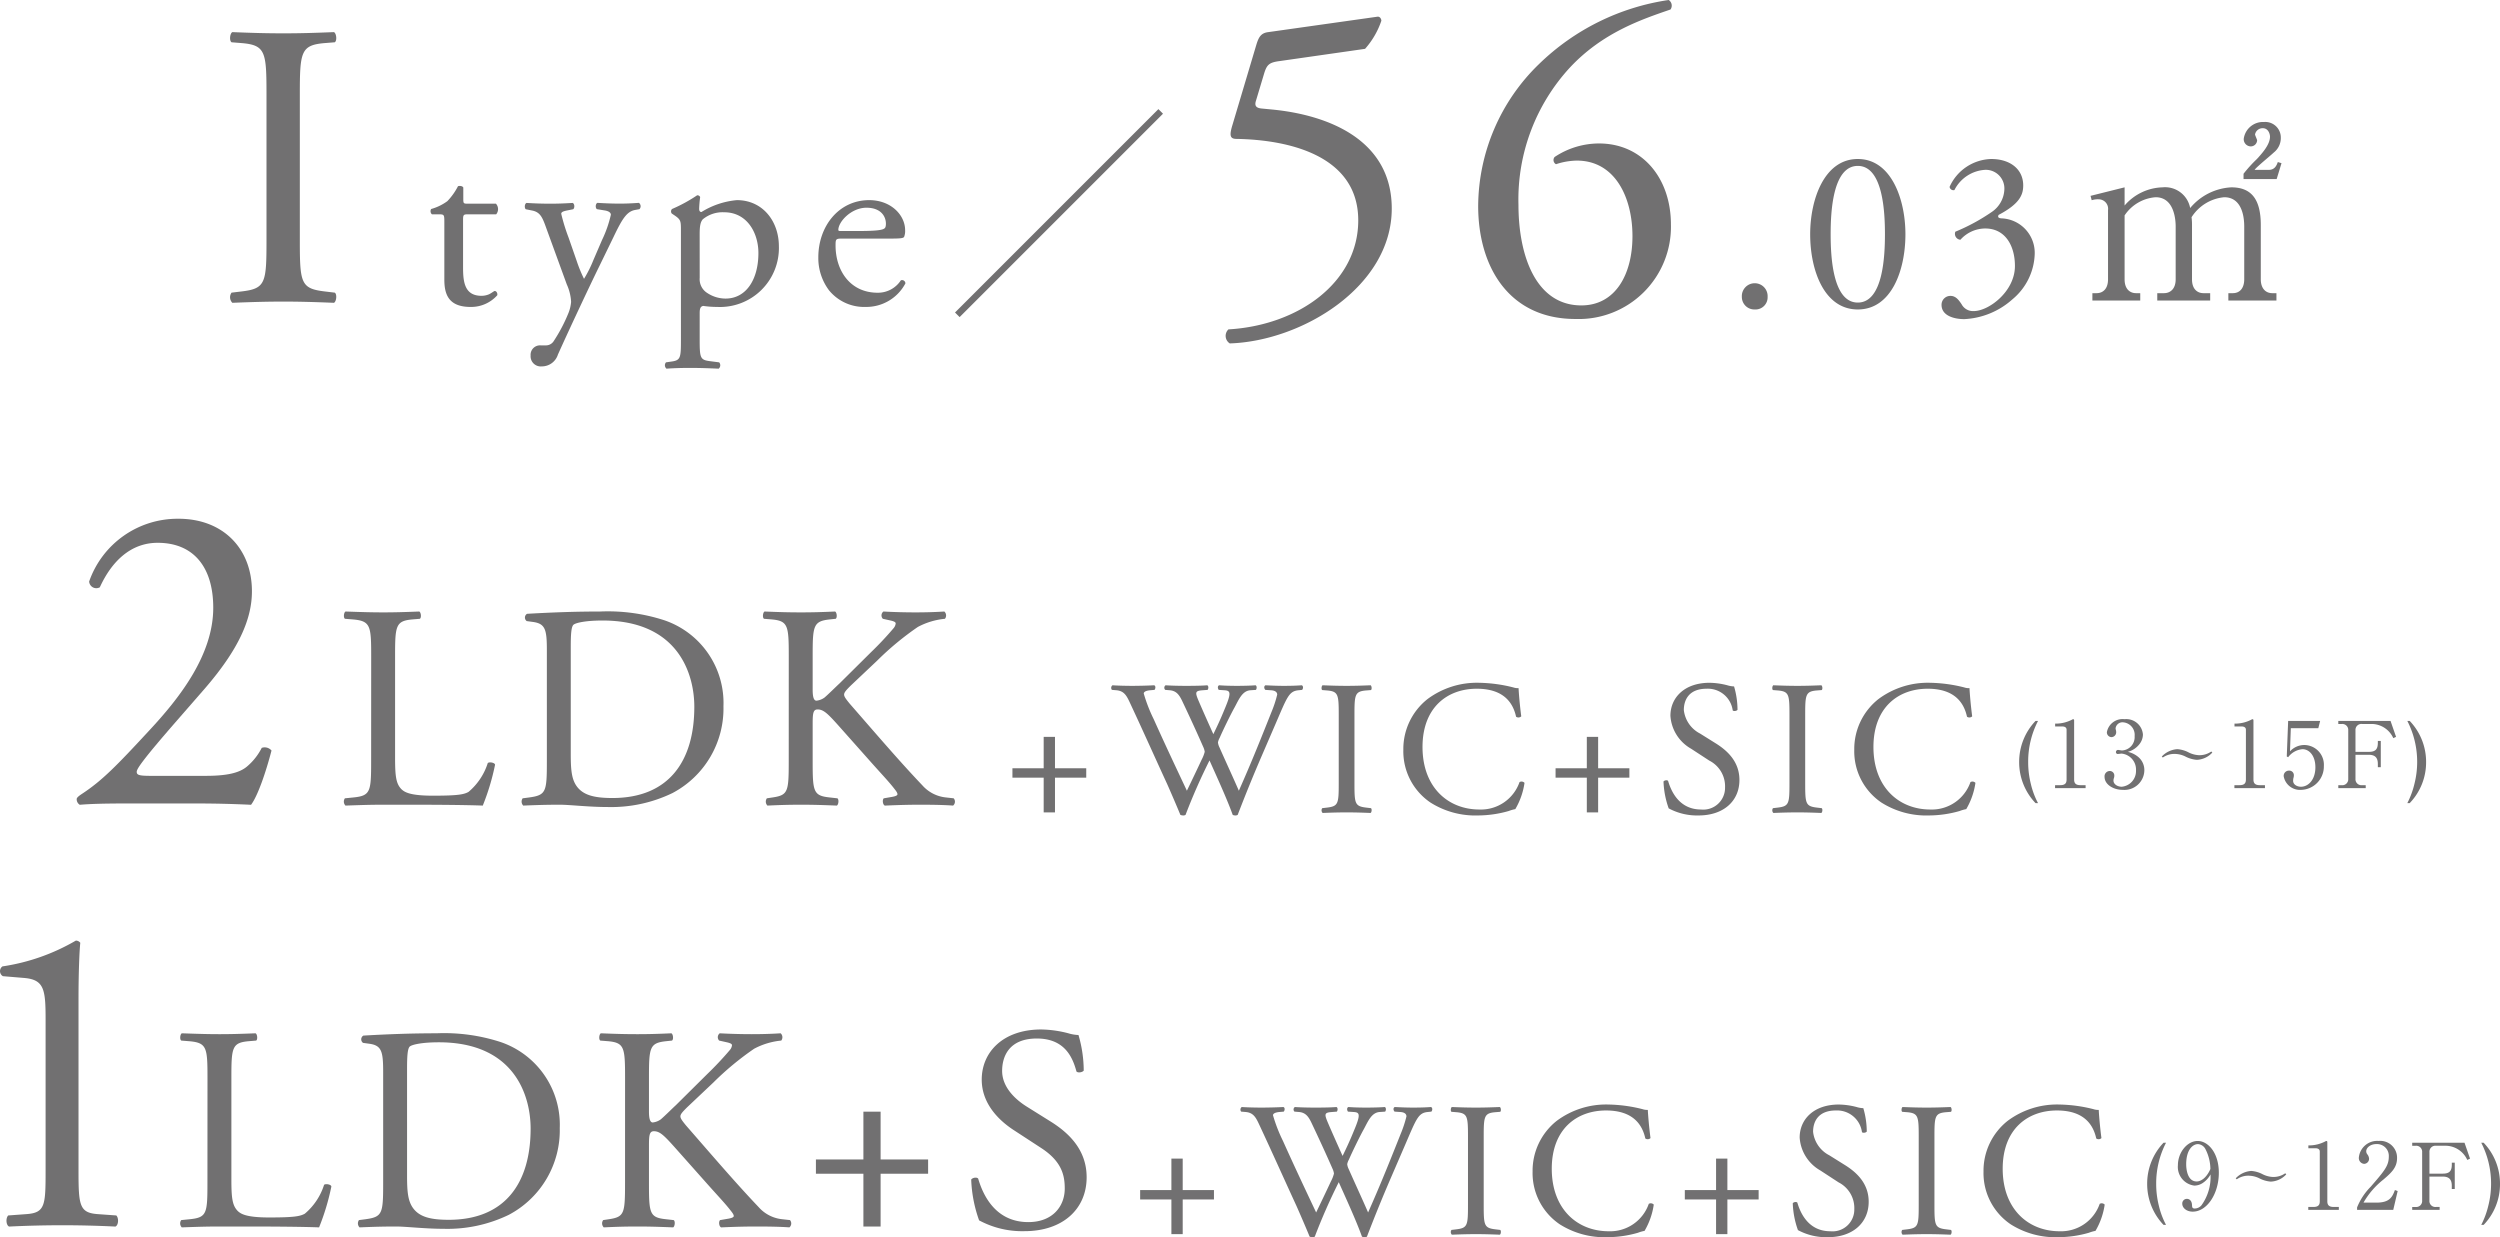
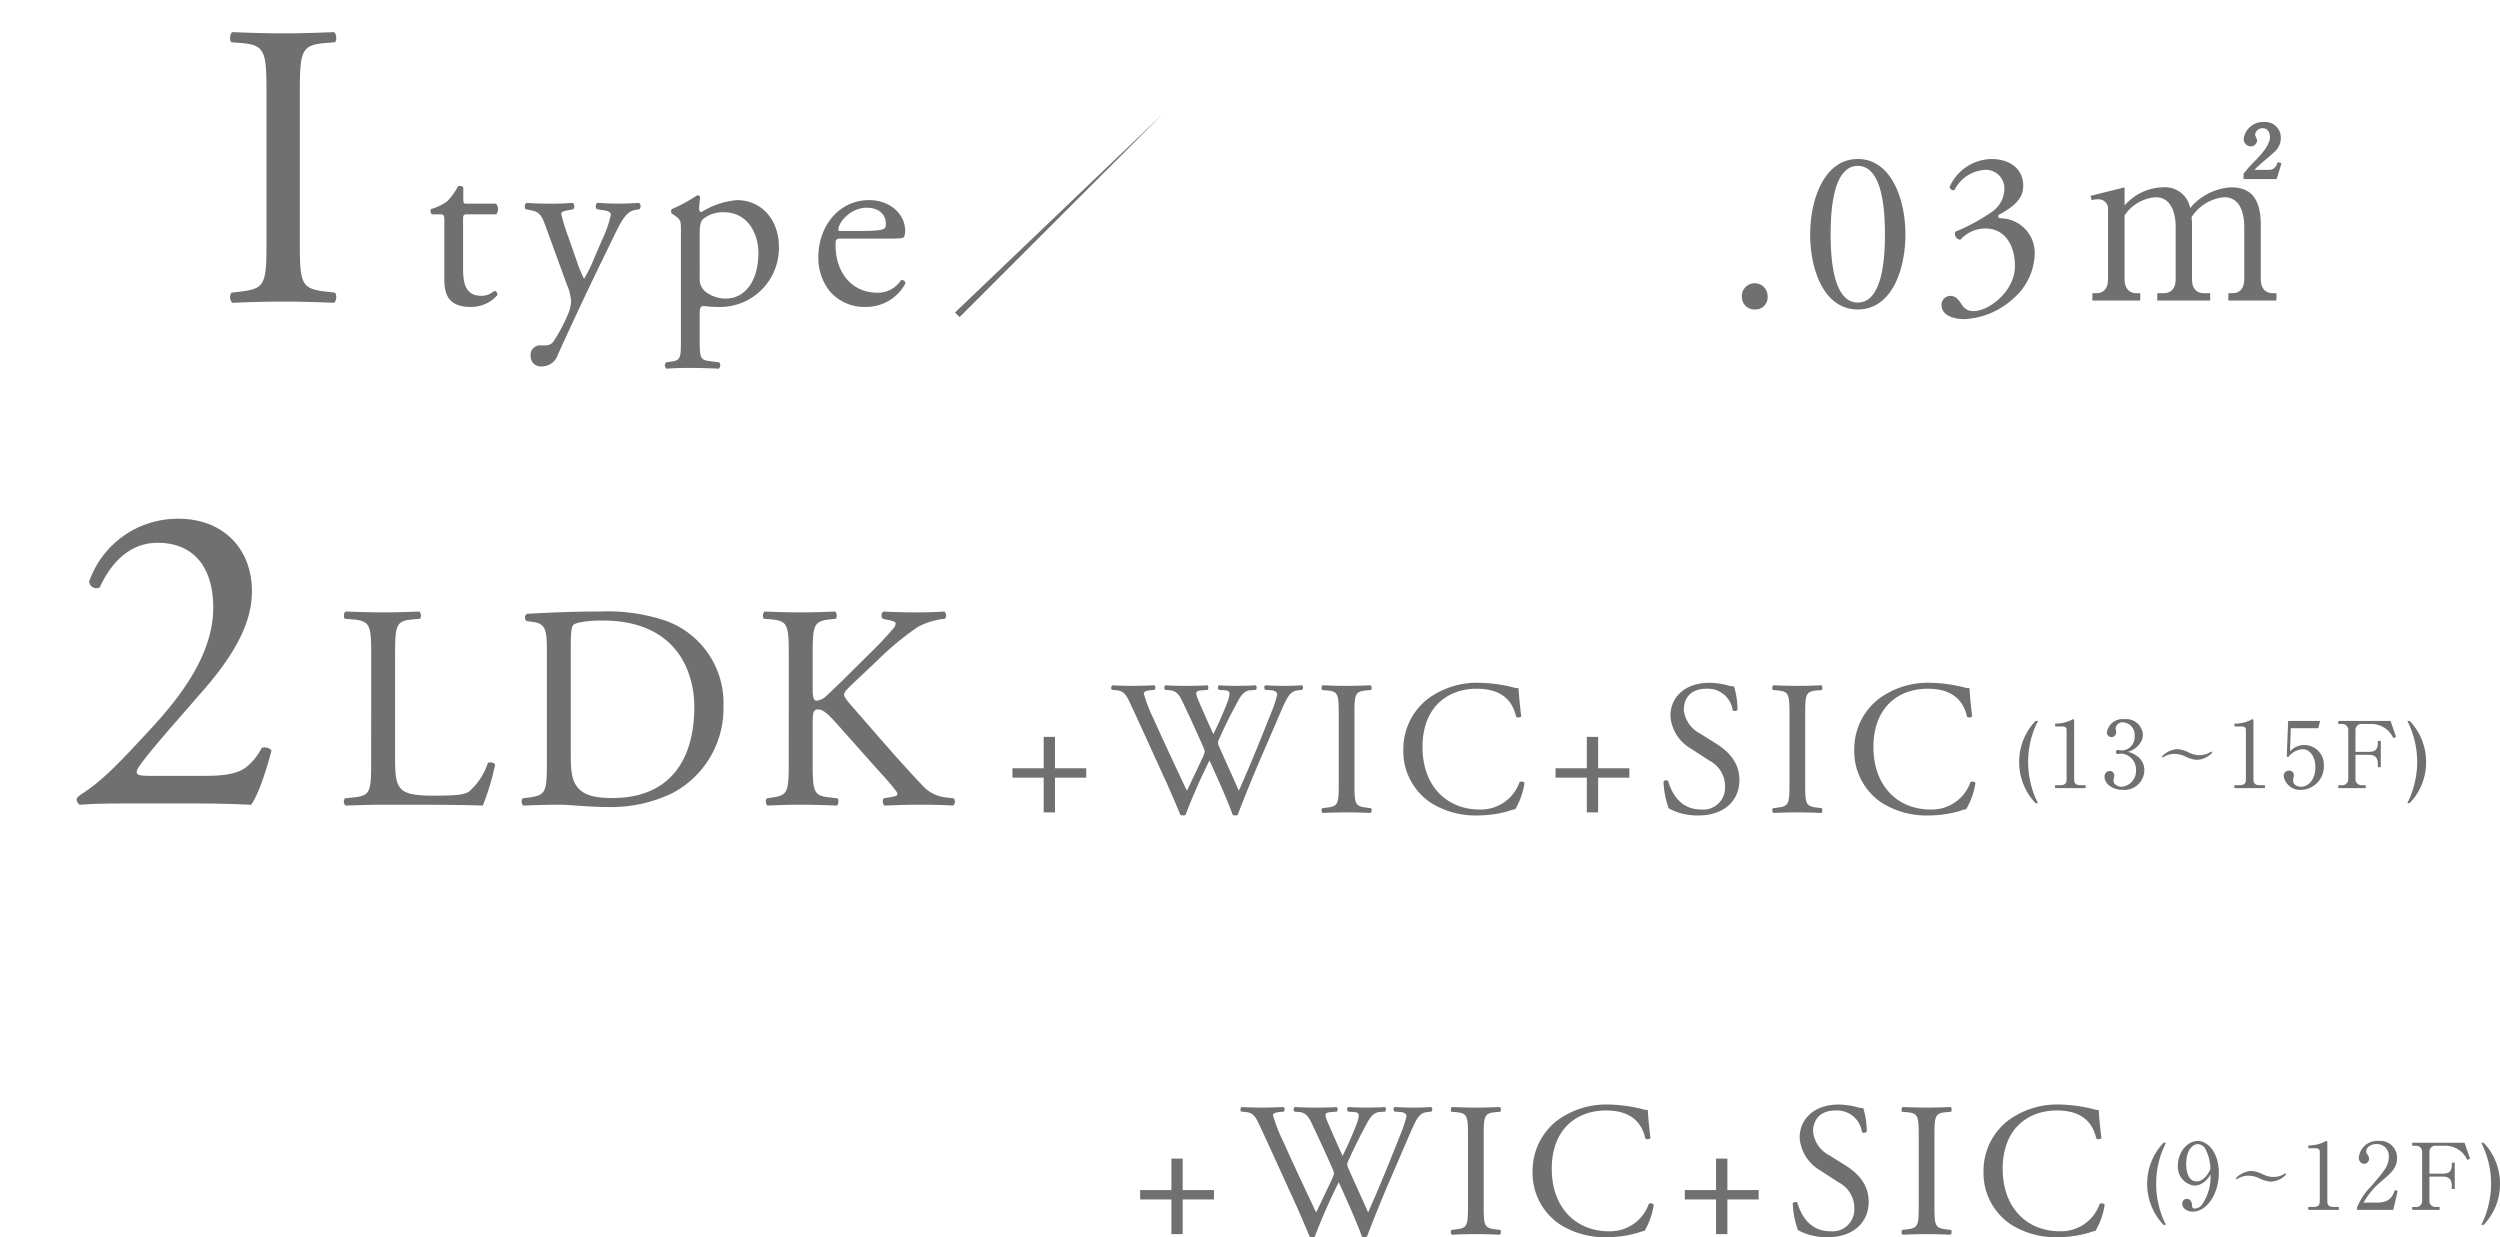
<svg xmlns="http://www.w3.org/2000/svg" width="325.996" height="161.329" viewBox="0 0 325.996 161.329">
  <g id="itype" transform="translate(-18193 -1953.231)">
    <g id="グループ_49302" data-name="グループ 49302" transform="translate(3.451)">
      <path id="パス_104968" data-name="パス 104968" d="M6.784-8.056c0,5.618-.106,6.36-3.233,6.731l-1.325.159A1.029,1.029,0,0,0,2.332.159C4.982.053,6.784,0,9.01,0c2.12,0,3.922.053,6.572.159.318-.159.424-1.113.106-1.325l-1.325-.159C11.236-1.7,11.13-2.438,11.13-8.056V-26.924c0-5.618.106-6.519,3.233-6.784l1.325-.106c.318-.212.212-1.166-.106-1.325-2.65.106-4.452.159-6.572.159-2.226,0-4.028-.053-6.678-.159-.318.159-.424,1.113-.106,1.325l1.325.106c3.127.265,3.233,1.166,3.233,6.784Z" transform="translate(18217.516 1992.558)" fill="#717071" />
      <path id="パス_104969" data-name="パス 104969" d="M20.955-11.616A1.055,1.055,0,0,0,20.922-13H17.259c-.561,0-.594-.033-.594-.627v-1.485c-.132-.231-.528-.231-.693-.165a8.169,8.169,0,0,1-1.386,1.947,6.552,6.552,0,0,1-2.112,1.023.549.549,0,0,0,.1.693H13.5c.66,0,.693.066.693.957V-3.1c0,1.98.594,3.564,3.432,3.564a4.569,4.569,0,0,0,3.465-1.518c.066-.2-.066-.561-.33-.561-.1,0-.528.363-.825.462a2.519,2.519,0,0,1-.891.165c-2.178,0-2.409-1.749-2.409-3.663v-6.171c0-.693.033-.792.594-.792Zm5.94,19.833a2.2,2.2,0,0,0,2.112-1.551c1.617-3.6,4.323-9.339,5.412-11.55l1.848-3.8c1.122-2.343,1.716-3.3,2.805-3.5l.561-.1a.551.551,0,0,0-.066-.825c-.924.066-1.683.1-2.508.1-.858,0-1.848-.033-2.9-.1-.264.1-.3.66-.066.825l1.023.165c.594.1.792.33.792.561a15.345,15.345,0,0,1-1.155,3.3L33.627-5.643A16.081,16.081,0,0,1,32.406-3.2a18.48,18.48,0,0,1-.957-2.343L30.393-8.58a24.956,24.956,0,0,1-.957-3.1c0-.231.264-.33.726-.429l.825-.165c.231-.165.2-.726-.066-.825-1.056.066-1.98.1-2.871.1-1.089,0-2.079-.033-3.135-.1-.264.1-.3.66-.1.825l.825.165c1.155.231,1.386,1.023,1.947,2.574l2.574,7.062A6.272,6.272,0,0,1,30.723-.2a5,5,0,0,1-.33,1.419,21.016,21.016,0,0,1-1.914,3.663,1.2,1.2,0,0,1-1.089.594h-.627a1.229,1.229,0,0,0-1.32,1.32A1.326,1.326,0,0,0,26.895,8.217Zm18.15-3.5c0,2.376-.033,2.706-1.254,2.871l-.693.1a.577.577,0,0,0,.066.825c.924-.066,1.914-.1,3.1-.1,1.155,0,2.112.033,3.7.1a.577.577,0,0,0,.066-.825l-1.287-.165c-1.188-.165-1.254-.462-1.254-2.8V1.254c0-.693.165-.858.462-.924a12.469,12.469,0,0,0,1.815.132,7.688,7.688,0,0,0,8.052-7.887c0-3.333-2.145-6.039-5.478-6.039a10.487,10.487,0,0,0-4.62,1.551c-.231,0-.3-.2-.3-.429a14.944,14.944,0,0,1,.132-1.518.374.374,0,0,0-.4-.231,19.949,19.949,0,0,1-3.267,1.782.451.451,0,0,0-.033.594l.3.2c.891.594.891.759.891,2.046ZM47.487-9.009c0-1.089.1-1.584.4-1.947a4.056,4.056,0,0,1,2.805-.924c2.97,0,4.455,2.673,4.455,5.313,0,3.432-1.584,5.94-4.29,5.94a4.345,4.345,0,0,1-2.376-.726,2.125,2.125,0,0,1-.99-1.98ZM72.2-8.448c1.386,0,1.848-.033,1.947-.231a2.039,2.039,0,0,0,.132-.858c0-1.98-1.848-3.927-4.686-3.927-3.96,0-6.633,3.4-6.633,7.458a7.007,7.007,0,0,0,1.386,4.29A5.914,5.914,0,0,0,69.135.462a5.767,5.767,0,0,0,5.181-3.069.436.436,0,0,0-.594-.4,3.556,3.556,0,0,1-3.036,1.617c-3.531,0-5.478-2.838-5.478-6.171,0-.825.033-.891.891-.891Zm-6.4-.99c-.231,0-.231-.1-.231-.165.033-1.089,1.716-2.871,3.663-2.871,1.914,0,2.541,1.155,2.541,2.079,0,.429-.1.561-.2.627-.264.2-.99.33-3.432.33Z" transform="translate(18233.297 1992.792)" fill="#717071" />
-       <path id="パス_104970" data-name="パス 104970" d="M28.56-24.36l-.6-.6L1.44,1.56l.6.6Z" transform="translate(18312.641 1992.42)" fill="#717071" />
-       <path id="パス_104971" data-name="パス 104971" d="M4.6-24.485c-.413,1.357-.354,1.829.531,1.829C12.1-22.538,21-20.414,21-12.036,21-3.953,13.216,1.652,4.071,2.183a1.168,1.168,0,0,0,.177,1.829c9.381-.3,21.122-7.375,21.122-17.582,0-8.968-8.26-12.213-15.635-12.921L8.5-26.609c-.826-.059-1.062-.354-.826-1.062l1.062-3.54c.354-1.121.649-1.416,2.006-1.593L21.889-34.4a10.663,10.663,0,0,0,2.124-3.658c0-.236-.177-.59-.531-.531L9.263-36.58c-.944.118-1.239.649-1.534,1.593ZM36.639-13.924C36.639-5.9,40.71.826,49.324.826A12.03,12.03,0,0,0,61.773-11.5c0-6.018-3.717-10.561-9.381-10.561A10.471,10.471,0,0,0,46.61-20.3a.616.616,0,0,0,.177.944,9.03,9.03,0,0,1,2.714-.472c5.015,0,7.257,4.838,7.257,9.853S54.516-.944,50.091-.944c-5.841,0-8.2-6.313-8.2-13.157a25.391,25.391,0,0,1,6.726-17.877c4.248-4.543,9.322-6.254,13.1-7.552a.873.873,0,0,0-.236-1.239,30.616,30.616,0,0,0-16.933,8.378A25.938,25.938,0,0,0,36.639-13.924Z" transform="translate(18345.662 1994)" fill="#717071" />
+       <path id="パス_104970" data-name="パス 104970" d="M28.56-24.36L1.44,1.56l.6.6Z" transform="translate(18312.641 1992.42)" fill="#717071" />
      <path id="パス_104972" data-name="パス 104972" d="M3.75.42A1.583,1.583,0,0,0,5.43-1.23,1.68,1.68,0,0,0,3.75-3,1.681,1.681,0,0,0,2.07-1.23,1.632,1.632,0,0,0,3.75.42ZM17.19-19.2c-4.38,0-6.21,5.28-6.21,9.81,0,4.71,1.83,9.81,6.21,9.81s6.21-5.1,6.21-9.81C23.4-13.92,21.57-19.2,17.19-19.2Zm0,.9c3.3,0,3.54,6.09,3.54,8.91S20.49-.48,17.19-.48s-3.54-6.09-3.54-8.91S13.89-18.3,17.19-18.3ZM31.08,1.68A10.139,10.139,0,0,0,37.35-.9a7.992,7.992,0,0,0,2.91-5.94,4.5,4.5,0,0,0-4.35-4.62c-.36-.03-.51-.15-.36-.45,2.73-1.44,3.21-2.61,3.21-3.84,0-2.13-1.71-3.45-4.17-3.45a6.13,6.13,0,0,0-5.43,3.63.5.5,0,0,0,.63.42,4.8,4.8,0,0,1,4.05-2.64,2.428,2.428,0,0,1,2.46,2.58,3.715,3.715,0,0,1-1.59,2.88,25.354,25.354,0,0,1-4.8,2.61.772.772,0,0,0,.66,1.05,4.359,4.359,0,0,1,3.24-1.47c2.61,0,3.87,2.25,3.87,4.89,0,3.33-3.42,5.88-5.37,5.88a1.682,1.682,0,0,1-1.59-.9c-.33-.48-.72-1.08-1.44-1.08A1.152,1.152,0,0,0,28.11-.18C28.11,1.23,29.73,1.68,31.08,1.68Z" transform="translate(18414.613 1993.165)" fill="#717071" />
      <path id="パス_104973" data-name="パス 104973" d="M2.76-13.65l.15.57a2.615,2.615,0,0,1,.9-.12,1.237,1.237,0,0,1,1.23,1.41v9.03c0,1.17-.6,1.8-1.5,1.8H3V0H9.24V-.96H8.7c-.81,0-1.5-.54-1.5-1.8V-11.1a5.333,5.333,0,0,1,4.05-2.37c2.52,0,2.61,3.18,2.61,3.81v6.9c0,1.23-.69,1.8-1.53,1.8h-.87V0h6.9V-.96h-.87c-.81,0-1.5-.54-1.5-1.8V-9.84a6.977,6.977,0,0,0-.06-1.02,5.652,5.652,0,0,1,4.26-2.61c2.49,0,2.61,2.97,2.61,3.81v6.9c0,.99-.45,1.8-1.5,1.8h-.57V0H27V-.96h-.54c-.9,0-1.5-.66-1.5-1.8V-9.84c0-3.33-1.2-4.92-3.84-4.92a7.475,7.475,0,0,0-5.37,2.7,3.329,3.329,0,0,0-3.6-2.7A6.756,6.756,0,0,0,7.2-12.39v-2.37Zm19.95-2.19h4.32l.63-2.07-.48-.15c-.15.42-.39,1.02-1.17,1.02H24.15c.3-.42,2.16-1.92,2.49-2.25a2.4,2.4,0,0,0,.93-1.95,2.026,2.026,0,0,0-2.19-2.04,2.535,2.535,0,0,0-2.64,2.16.931.931,0,0,0,.9,1.02.828.828,0,0,0,.84-.78c0-.12-.27-.66-.27-.78a1,1,0,0,1,1.02-.81c.69,0,.93.72.93,1.11,0,1.05-1.08,2.22-1.71,2.91a17.448,17.448,0,0,0-1.74,1.92Z" transform="translate(18459.393 1992.42)" fill="#717071" />
    </g>
    <g id="グループ_49304" data-name="グループ 49304" transform="translate(1.977)">
      <path id="パス_104974" data-name="パス 104974" d="M11.136-3.6c-1.508,0-1.8-.116-1.8-.522,0-.348.522-1.276,5.278-6.728l3.538-4.06c4.524-5.22,6.206-9.164,6.206-12.76,0-5.568-3.77-9.454-9.57-9.454A12.208,12.208,0,0,0,3.132-28.942a.935.935,0,0,0,1.392.754c1.566-3.422,4.06-5.8,7.54-5.8,4.7,0,7.25,3.19,7.25,8.468,0,6.206-4.466,11.832-8.294,15.95C6.728-4.93,4.814-2.958,2.146-1.218c-.348.232-.638.464-.638.638a.834.834,0,0,0,.406.754C3.19.058,5.1,0,8.352,0h8.41c2.668,0,5.1.058,7.482.174C25.114-.986,26.158-4,26.912-6.9a1.164,1.164,0,0,0-1.276-.348A7.784,7.784,0,0,1,23.78-4.872C22.736-3.944,21-3.6,18.328-3.6Z" transform="translate(18199.516 2058)" fill="#717071" />
      <path id="パス_104975" data-name="パス 104975" d="M4.864-5.7c0,3.99-.076,4.522-2.28,4.75l-1.14.114a.738.738,0,0,0,.076.95C3.648.038,4.864,0,6.46,0h3.5c3.914,0,7.524.038,9.462.114a30.471,30.471,0,0,0,1.6-5.32c0-.266-.722-.418-.95-.228a8.11,8.11,0,0,1-2.508,3.762c-.608.342-1.406.494-4.636.494-3,0-3.724-.456-4.142-.874-.684-.722-.8-1.71-.8-4.1V-19.38c0-3.99.076-4.6,2.318-4.788l.912-.076c.228-.152.152-.836-.076-.95-1.9.076-3.192.114-4.674.114-1.52,0-2.812-.038-4.94-.114-.228.114-.3.8-.076.95l.95.076c2.394.19,2.47.8,2.47,4.788Zm22.914,0c0,3.99-.076,4.446-2.28,4.75l-.874.114a.738.738,0,0,0,.076.95C26.486.038,27.854,0,29.45,0c1.33,0,3.762.3,6.194.3A18.353,18.353,0,0,0,44.156-1.52a12.463,12.463,0,0,0,6.65-11.324,11.388,11.388,0,0,0-7.714-11.21,23.825,23.825,0,0,0-8.36-1.14c-3.23,0-6.308.114-9.538.3a.568.568,0,0,0-.038.95l.836.114c1.6.228,1.786,1.026,1.786,3.686Zm3.116-14.9c0-1.71.076-2.66.38-2.888s1.52-.532,3.762-.532c9.956,0,11.97,7.068,11.97,11.248C47.006-5.7,43.7-.874,36.328-.874c-2.394,0-3.838-.38-4.674-1.558-.646-.912-.76-2.128-.76-4.142ZM59.318-5.7c0,3.99-.076,4.446-2.09,4.75l-.76.114a.732.732,0,0,0,.076.95C58.1.038,59.394,0,60.952,0c1.482,0,2.774.038,4.636.114.228-.114.3-.8.076-.95L64.638-.95c-2.128-.228-2.2-.76-2.2-4.75v-4.9c0-1.33.076-1.824.646-1.824.912,0,1.52.76,3.686,3.192l3.04,3.42c1.444,1.634,2.432,2.66,3.154,3.572.266.342.532.646.532.874,0,.19-.38.3-.912.38l-.874.152c-.228.228-.114.874.152.95C73.606.038,74.936,0,76.494,0c1.786,0,3.268.038,4.256.114a.665.665,0,0,0,.076-.95L79.8-.95a4.737,4.737,0,0,1-3.04-1.558c-2.964-3.116-5.89-6.536-9.5-10.678-.494-.608-.722-.912-.722-1.178,0-.3.342-.646.874-1.178l3.42-3.23a38.116,38.116,0,0,1,5.32-4.408,9.386,9.386,0,0,1,3.534-1.064.7.7,0,0,0-.076-.95c-1.14.076-2.432.114-3.762.114s-2.85-.038-4.18-.114a.635.635,0,0,0-.076.95l1.026.228c.494.114.646.228.646.38a1.122,1.122,0,0,1-.266.608,42.9,42.9,0,0,1-2.964,3.154l-4.1,4.066c-.418.38-1.406,1.368-1.938,1.824a2.167,2.167,0,0,1-1.064.418c-.418,0-.494-.722-.494-1.444v-4.37c0-3.99.076-4.56,2.28-4.788l.722-.076c.228-.152.152-.836-.076-.95-1.634.076-2.926.114-4.408.114-1.71,0-2.926-.038-4.788-.114-.228.114-.3.8-.076.95l.95.076c2.2.19,2.28.8,2.28,4.788Z" transform="translate(18234.555 2058.165)" fill="#717071" />
      <path id="パス_104976" data-name="パス 104976" d="M7,0V-4.525h4.075V-5.75H7v-4.1H5.525v4.1H1.45v1.225H5.525V0Zm8.025-15.925c1.05.1,1.35.775,1.825,1.8,1.625,3.475,3.175,6.95,4.775,10.425.325.725,1.3,2.975,1.725,4.025A1,1,0,0,0,23.725.4a.533.533,0,0,0,.3-.075,76.918,76.918,0,0,1,3.125-7.1c.775,1.75,2.225,4.875,3.025,7.1a.8.8,0,0,0,.35.075.533.533,0,0,0,.3-.075C31.85-2.35,32.85-4.8,33.95-7.35l1.825-4.225c1.5-3.475,1.725-4.225,2.975-4.35l.475-.05c.175-.2.15-.525-.05-.6-.65.05-1.375.075-2.325.075-.775,0-1.45-.025-2.4-.075-.2.1-.225.375-.025.6l.725.05c.525.025.825.225.825.575a15.158,15.158,0,0,1-.75,2.275c-.175.45-1.5,3.775-2,4.975-.725,1.775-1.475,3.525-2.25,5.275-.825-1.9-1.7-3.775-2.55-5.7a1.9,1.9,0,0,1-.175-.6,2.041,2.041,0,0,1,.225-.6c.375-.875,1.425-3.05,1.95-3.975.55-1.025,1-2.15,2.05-2.225l.725-.05c.15-.2.125-.525-.05-.6-.575.05-1.575.075-2.4.075-.925,0-1.675-.025-2.35-.075-.175.075-.225.35-.05.6l.75.05c.8.05.925.325.025,2.45-.55,1.35-1,2.3-1.475,3.275-.7-1.55-1.4-3.125-1.925-4.35-.475-1.125-.45-1.3.525-1.375l.65-.05c.15-.2.125-.525-.05-.6-.575.05-1.5.075-2.75.075-1,0-1.95-.025-2.675-.075a.386.386,0,0,0-.05.6l.6.05c.85.075,1.225.6,1.6,1.375.95,2,1.875,4,2.75,6a2.166,2.166,0,0,1,.2.65,4.539,4.539,0,0,1-.4,1.025c-.65,1.4-1.325,2.8-1.925,4.05-1.45-3.075-2.925-6.2-4.325-9.325a20.111,20.111,0,0,1-1.3-3.35c0-.225.3-.375.825-.425l.575-.05c.15-.175.175-.525-.05-.6-.875.05-2.15.075-2.85.075-.775,0-1.9-.025-2.575-.075a.411.411,0,0,0-.075.6ZM44-3.8c0,2.65-.05,3-1.525,3.175L41.85-.55a.486.486,0,0,0,.05.625C43.15.025,44,0,45.05,0c1,0,1.85.025,3.1.075.15-.075.2-.525.05-.625l-.625-.075C46.1-.8,46.05-1.15,46.05-3.8v-8.9c0-2.65.05-3.075,1.525-3.2l.625-.05c.15-.1.1-.55-.05-.625-1.25.05-2.1.075-3.1.075-1.05,0-1.9-.025-3.15-.075-.15.075-.2.525-.05.625l.625.05c1.475.125,1.525.55,1.525,3.2Zm8.425-4.35a8.059,8.059,0,0,0,3.55,6.875A10.952,10.952,0,0,0,62.2.4a14.733,14.733,0,0,0,3.95-.575,5.034,5.034,0,0,1,.875-.25,9.4,9.4,0,0,0,1.2-3.425.526.526,0,0,0-.65-.1A5.33,5.33,0,0,1,62.35-.375c-4.1,0-7.425-2.9-7.425-8.15,0-5.175,3.25-7.6,7.075-7.6,3.625,0,4.75,1.95,5.125,3.65a.527.527,0,0,0,.675-.05c-.2-1.525-.325-3.1-.35-3.675a1.886,1.886,0,0,1-.7-.1,19.291,19.291,0,0,0-4.425-.6,10.773,10.773,0,0,0-6.75,2.125A8.3,8.3,0,0,0,52.425-8.15ZM77.825,0V-4.525H81.9V-5.75H77.825v-4.1H76.35v4.1H72.275v1.225H76.35V0ZM96.25-4.225c0-2.375-1.55-3.825-3.125-4.8l-2-1.25A3.932,3.932,0,0,1,89-13.35c0-1.15.525-2.775,2.975-2.775a3.275,3.275,0,0,1,3.4,2.825c.125.15.525.075.625-.075a10.935,10.935,0,0,0-.45-3.05,3.36,3.36,0,0,1-.875-.15A9.663,9.663,0,0,0,92.35-16.9c-3.25,0-5.1,1.925-5.1,4.3a5.332,5.332,0,0,0,2.7,4.3l2.375,1.55a3.756,3.756,0,0,1,2.05,3.5A2.839,2.839,0,0,1,91.25-.375c-2.9,0-3.925-2.45-4.3-3.725-.1-.15-.475-.1-.6.075a11.545,11.545,0,0,0,.675,3.5,7.8,7.8,0,0,0,3.9.925C94.175.4,96.25-1.475,96.25-4.225Zm6.525.425c0,2.65-.05,3-1.525,3.175l-.625.075a.486.486,0,0,0,.05.625c1.25-.05,2.1-.075,3.15-.075,1,0,1.85.025,3.1.075.15-.075.2-.525.05-.625l-.625-.075c-1.475-.175-1.525-.525-1.525-3.175v-8.9c0-2.65.05-3.075,1.525-3.2l.625-.05c.15-.1.1-.55-.05-.625-1.25.05-2.1.075-3.1.075-1.05,0-1.9-.025-3.15-.075-.15.075-.2.525-.05.625l.625.05c1.475.125,1.525.55,1.525,3.2Zm8.45-4.35a8.059,8.059,0,0,0,3.55,6.875A10.952,10.952,0,0,0,121,.4a14.733,14.733,0,0,0,3.95-.575,5.034,5.034,0,0,1,.875-.25,9.4,9.4,0,0,0,1.2-3.425.526.526,0,0,0-.65-.1A5.33,5.33,0,0,1,121.15-.375c-4.1,0-7.425-2.9-7.425-8.15,0-5.175,3.25-7.6,7.075-7.6,3.625,0,4.75,1.95,5.125,3.65a.527.527,0,0,0,.675-.05c-.2-1.525-.325-3.1-.35-3.675a1.886,1.886,0,0,1-.7-.1,19.291,19.291,0,0,0-4.425-.6,10.773,10.773,0,0,0-6.75,2.125A8.3,8.3,0,0,0,111.225-8.15Z" transform="translate(18321.592 2059.165)" fill="#717071" />
      <path id="パス_104977" data-name="パス 104977" d="M2.952,1.956a10.35,10.35,0,0,1-.936-2.5A11.638,11.638,0,0,1,1.668-3.4,11.526,11.526,0,0,1,2.952-8.76H2.628A7.721,7.721,0,0,0,.492-3.4,7.712,7.712,0,0,0,2.628,1.956ZM5.172,0H9.156V-.384H8.5c-.588,0-.84-.216-.84-.732v-7.7c0-.1-.024-.168-.132-.168-.048,0-.084.024-.168.072a4.622,4.622,0,0,1-1.956.5H5.184v.372H6.1c.228,0,.576.06.576.432v6.492c0,.492-.216.732-.84.732h-.66Zm9.492-4.728a2.853,2.853,0,0,0,1.524-1.02,2.075,2.075,0,0,0,.444-1.224,2.177,2.177,0,0,0-2.4-2.016,2.084,2.084,0,0,0-2.3,1.68.621.621,0,0,0,.6.66.634.634,0,0,0,.612-.66A1.183,1.183,0,0,0,13.1-7.6a.957.957,0,0,1-.036-.18.9.9,0,0,1,.972-.8,1.635,1.635,0,0,1,1.512,1.8,1.741,1.741,0,0,1-1.644,1.872c-.084,0-.444-.072-.516-.072a.272.272,0,0,0-.276.276.237.237,0,0,0,.264.252c.072,0,.408-.048.48-.048a2.09,2.09,0,0,1,1.872,2.2A2.051,2.051,0,0,1,13.872-.18c-.564,0-1.08-.336-1.08-.792a.854.854,0,0,1,.036-.276.989.989,0,0,0,.072-.384.587.587,0,0,0-.588-.6.692.692,0,0,0-.684.768c0,.96,1.092,1.692,2.388,1.692a2.6,2.6,0,0,0,2.8-2.532A2.229,2.229,0,0,0,16-4.08,3.217,3.217,0,0,0,14.664-4.728Zm10.884-.048a2.682,2.682,0,0,1-1.656.48,3.337,3.337,0,0,1-1.38-.4,3.815,3.815,0,0,0-1.392-.384,3.054,3.054,0,0,0-2.028.96l.132.132a2.626,2.626,0,0,1,1.656-.468,3.214,3.214,0,0,1,1.38.384,3.936,3.936,0,0,0,1.392.384,2.889,2.889,0,0,0,2.028-.948ZM28.56,0h3.984V-.384h-.66c-.588,0-.84-.216-.84-.732v-7.7c0-.1-.024-.168-.132-.168-.048,0-.084.024-.168.072a4.622,4.622,0,0,1-1.956.5h-.216v.372h.912c.228,0,.576.06.576.432v6.492c0,.492-.216.732-.84.732h-.66ZM39.5-7.812l.24-.948H35.568l-.18,4.632.18.1A2.608,2.608,0,0,1,37.44-5.076c.876,0,1.68.84,1.68,2.364,0,1.608-.912,2.532-1.884,2.532-.48,0-1.02-.264-1.02-.78a1.784,1.784,0,0,1,.036-.336,1.224,1.224,0,0,0,.06-.36.592.592,0,0,0-.624-.624.681.681,0,0,0-.7.744A2.157,2.157,0,0,0,37.26.228a3.047,3.047,0,0,0,2.964-3.1,2.572,2.572,0,0,0-2.556-2.748,2.532,2.532,0,0,0-1.86.828l.108-3.024Zm6.18,7.428h-.468a.774.774,0,0,1-.864-.828V-4.344h1.74c.888,0,1.176.456,1.176,1.188v.432h.384V-6.156h-.384v.24c0,.852-.312,1.188-1.176,1.188h-1.74V-7.536a.774.774,0,0,1,.864-.828h1.332a3.126,3.126,0,0,1,2.736,1.848l.36-.168-.72-2.076H42.108v.4h.432a.774.774,0,0,1,.864.828v6.324a.779.779,0,0,1-.864.828h-.432V0h3.576Zm5.736,2.34A7.658,7.658,0,0,0,53.556-3.4,7.721,7.721,0,0,0,51.42-8.76h-.312A11.681,11.681,0,0,1,52.392-3.4a11.636,11.636,0,0,1-.36,2.856,10.965,10.965,0,0,1-.924,2.5Z" transform="translate(18453.826 2056)" fill="#717071" />
    </g>
    <g id="グループ_49303" data-name="グループ 49303" transform="translate(-0.33)">
-       <path id="パス_104978" data-name="パス 104978" d="M12.76-7.076c0,4.466-.058,5.452-2.494,5.626l-2.378.174C7.54-.928,7.6,0,8,.174,10.266.058,12.876,0,14.964,0c2.03,0,4.64.058,6.9.174.406-.174.464-1.1.116-1.45L19.546-1.45c-2.378-.174-2.494-1.16-2.494-5.626v-22.5c0-3.306.116-6.206.232-7.25a.714.714,0,0,0-.58-.29,26.751,26.751,0,0,1-9.57,3.364.76.76,0,0,0,.058,1.276l2.784.232c2.61.232,2.784,1.508,2.784,5.452Z" transform="translate(18186.516 2113)" fill="#717071" />
-       <path id="パス_104979" data-name="パス 104979" d="M4.864-5.7c0,3.99-.076,4.522-2.28,4.75l-1.14.114a.738.738,0,0,0,.076.95C3.648.038,4.864,0,6.46,0h3.5c3.914,0,7.524.038,9.462.114a30.471,30.471,0,0,0,1.6-5.32c0-.266-.722-.418-.95-.228a8.11,8.11,0,0,1-2.508,3.762c-.608.342-1.406.494-4.636.494-3,0-3.724-.456-4.142-.874-.684-.722-.8-1.71-.8-4.1V-19.38c0-3.99.076-4.6,2.318-4.788l.912-.076c.228-.152.152-.836-.076-.95-1.9.076-3.192.114-4.674.114-1.52,0-2.812-.038-4.94-.114-.228.114-.3.8-.076.95l.95.076c2.394.19,2.47.8,2.47,4.788Zm22.914,0c0,3.99-.076,4.446-2.28,4.75l-.874.114a.738.738,0,0,0,.076.95C26.486.038,27.854,0,29.45,0c1.33,0,3.762.3,6.194.3A18.353,18.353,0,0,0,44.156-1.52a12.463,12.463,0,0,0,6.65-11.324,11.388,11.388,0,0,0-7.714-11.21,23.825,23.825,0,0,0-8.36-1.14c-3.23,0-6.308.114-9.538.3a.568.568,0,0,0-.038.95l.836.114c1.6.228,1.786,1.026,1.786,3.686Zm3.116-14.9c0-1.71.076-2.66.38-2.888s1.52-.532,3.762-.532c9.956,0,11.97,7.068,11.97,11.248C47.006-5.7,43.7-.874,36.328-.874c-2.394,0-3.838-.38-4.674-1.558-.646-.912-.76-2.128-.76-4.142ZM59.318-5.7c0,3.99-.076,4.446-2.09,4.75l-.76.114a.732.732,0,0,0,.076.95C58.1.038,59.394,0,60.952,0c1.482,0,2.774.038,4.636.114.228-.114.3-.8.076-.95L64.638-.95c-2.128-.228-2.2-.76-2.2-4.75v-4.9c0-1.33.076-1.824.646-1.824.912,0,1.52.76,3.686,3.192l3.04,3.42c1.444,1.634,2.432,2.66,3.154,3.572.266.342.532.646.532.874,0,.19-.38.3-.912.38l-.874.152c-.228.228-.114.874.152.95C73.606.038,74.936,0,76.494,0c1.786,0,3.268.038,4.256.114a.665.665,0,0,0,.076-.95L79.8-.95a4.737,4.737,0,0,1-3.04-1.558c-2.964-3.116-5.89-6.536-9.5-10.678-.494-.608-.722-.912-.722-1.178,0-.3.342-.646.874-1.178l3.42-3.23a38.116,38.116,0,0,1,5.32-4.408,9.386,9.386,0,0,1,3.534-1.064.7.7,0,0,0-.076-.95c-1.14.076-2.432.114-3.762.114s-2.85-.038-4.18-.114a.635.635,0,0,0-.076.95l1.026.228c.494.114.646.228.646.38a1.122,1.122,0,0,1-.266.608,42.9,42.9,0,0,1-2.964,3.154l-4.1,4.066c-.418.38-1.406,1.368-1.938,1.824a2.167,2.167,0,0,1-1.064.418c-.418,0-.494-.722-.494-1.444v-4.37c0-3.99.076-4.56,2.28-4.788l.722-.076c.228-.152.152-.836-.076-.95-1.634.076-2.926.114-4.408.114-1.71,0-2.926-.038-4.788-.114-.228.114-.3.8-.076.95l.95.076c2.2.19,2.28.8,2.28,4.788ZM92.644,0V-6.878h6.194V-8.74H92.644v-6.232H90.4V-8.74H84.208v1.862H90.4V0ZM119.51-6.422c0-3.61-2.356-5.814-4.75-7.3l-3.04-1.9c-1.406-.874-3.23-2.47-3.23-4.674,0-1.748.8-4.218,4.522-4.218,3.648,0,4.674,2.47,5.168,4.294.19.228.8.114.95-.114a16.622,16.622,0,0,0-.684-4.636,5.107,5.107,0,0,1-1.33-.228,14.688,14.688,0,0,0-3.534-.494c-4.94,0-7.752,2.926-7.752,6.536,0,3.116,2.2,5.282,4.1,6.536l3.61,2.356c2.774,1.786,3.116,3.648,3.116,5.32,0,2.28-1.558,4.37-4.75,4.37-4.408,0-5.966-3.724-6.536-5.662-.152-.228-.722-.152-.912.114A17.549,17.549,0,0,0,105.488-.8,11.861,11.861,0,0,0,111.416.608C116.356.608,119.51-2.242,119.51-6.422Z" transform="translate(18215.516 2113.165)" fill="#717071" />
      <path id="パス_104980" data-name="パス 104980" d="M7,0V-4.525h4.075V-5.75H7v-4.1H5.525v4.1H1.45v1.225H5.525V0Zm8.225-15.925c1.05.1,1.35.775,1.825,1.8,1.625,3.475,3.175,6.95,4.775,10.425.325.725,1.3,2.975,1.725,4.025A1,1,0,0,0,23.925.4a.533.533,0,0,0,.3-.075,76.919,76.919,0,0,1,3.125-7.1c.775,1.75,2.225,4.875,3.025,7.1a.8.8,0,0,0,.35.075.533.533,0,0,0,.3-.075C32.05-2.35,33.05-4.8,34.15-7.35l1.825-4.225c1.5-3.475,1.725-4.225,2.975-4.35l.475-.05c.175-.2.15-.525-.05-.6-.65.05-1.375.075-2.325.075-.775,0-1.45-.025-2.4-.075-.2.1-.225.375-.025.6l.725.05c.525.025.825.225.825.575a15.158,15.158,0,0,1-.75,2.275c-.175.45-1.5,3.775-2,4.975-.725,1.775-1.475,3.525-2.25,5.275-.825-1.9-1.7-3.775-2.55-5.7a1.9,1.9,0,0,1-.175-.6,2.041,2.041,0,0,1,.225-.6c.375-.875,1.425-3.05,1.95-3.975.55-1.025,1-2.15,2.05-2.225l.725-.05c.15-.2.125-.525-.05-.6-.575.05-1.575.075-2.4.075-.925,0-1.675-.025-2.35-.075-.175.075-.225.35-.05.6l.75.05c.8.05.925.325.025,2.45-.55,1.35-1,2.3-1.475,3.275-.7-1.55-1.4-3.125-1.925-4.35-.475-1.125-.45-1.3.525-1.375l.65-.05c.15-.2.125-.525-.05-.6-.575.05-1.5.075-2.75.075-1,0-1.95-.025-2.675-.075a.386.386,0,0,0-.05.6l.6.05c.85.075,1.225.6,1.6,1.375.95,2,1.875,4,2.75,6a2.166,2.166,0,0,1,.2.65,4.539,4.539,0,0,1-.4,1.025c-.65,1.4-1.325,2.8-1.925,4.05-1.45-3.075-2.925-6.2-4.325-9.325a20.111,20.111,0,0,1-1.3-3.35c0-.225.3-.375.825-.425l.575-.05c.15-.175.175-.525-.05-.6-.875.05-2.15.075-2.85.075-.775,0-1.9-.025-2.575-.075a.411.411,0,0,0-.075.6ZM44.2-3.8c0,2.65-.05,3-1.525,3.175L42.05-.55a.486.486,0,0,0,.05.625C43.35.025,44.2,0,45.25,0c1,0,1.85.025,3.1.075.15-.075.2-.525.05-.625l-.625-.075C46.3-.8,46.25-1.15,46.25-3.8v-8.9c0-2.65.05-3.075,1.525-3.2l.625-.05c.15-.1.1-.55-.05-.625-1.25.05-2.1.075-3.1.075-1.05,0-1.9-.025-3.15-.075-.15.075-.2.525-.05.625l.625.05c1.475.125,1.525.55,1.525,3.2Zm8.425-4.35a8.059,8.059,0,0,0,3.55,6.875A10.952,10.952,0,0,0,62.4.4a14.733,14.733,0,0,0,3.95-.575,5.034,5.034,0,0,1,.875-.25,9.4,9.4,0,0,0,1.2-3.425.526.526,0,0,0-.65-.1A5.33,5.33,0,0,1,62.55-.375c-4.1,0-7.425-2.9-7.425-8.15,0-5.175,3.25-7.6,7.075-7.6,3.625,0,4.75,1.95,5.125,3.65a.527.527,0,0,0,.675-.05c-.2-1.525-.325-3.1-.35-3.675a1.886,1.886,0,0,1-.7-.1,19.29,19.29,0,0,0-4.425-.6,10.773,10.773,0,0,0-6.75,2.125A8.3,8.3,0,0,0,52.625-8.15ZM78.025,0V-4.525H82.1V-5.75H78.025v-4.1H76.55v4.1H72.475v1.225H76.55V0ZM96.45-4.225c0-2.375-1.55-3.825-3.125-4.8l-2-1.25A3.932,3.932,0,0,1,89.2-13.35c0-1.15.525-2.775,2.975-2.775a3.275,3.275,0,0,1,3.4,2.825c.125.15.525.075.625-.075a10.935,10.935,0,0,0-.45-3.05,3.36,3.36,0,0,1-.875-.15A9.663,9.663,0,0,0,92.55-16.9c-3.25,0-5.1,1.925-5.1,4.3a5.332,5.332,0,0,0,2.7,4.3l2.375,1.55a3.756,3.756,0,0,1,2.05,3.5A2.839,2.839,0,0,1,91.45-.375c-2.9,0-3.925-2.45-4.3-3.725-.1-.15-.475-.1-.6.075a11.545,11.545,0,0,0,.675,3.5,7.8,7.8,0,0,0,3.9.925C94.375.4,96.45-1.475,96.45-4.225Zm6.525.425c0,2.65-.05,3-1.525,3.175l-.625.075a.486.486,0,0,0,.05.625c1.25-.05,2.1-.075,3.15-.075,1,0,1.85.025,3.1.075.15-.075.2-.525.05-.625l-.625-.075c-1.475-.175-1.525-.525-1.525-3.175v-8.9c0-2.65.05-3.075,1.525-3.2l.625-.05c.15-.1.1-.55-.05-.625-1.25.05-2.1.075-3.1.075-1.05,0-1.9-.025-3.15-.075-.15.075-.2.525-.05.625l.625.05c1.475.125,1.525.55,1.525,3.2Zm8.45-4.35a8.059,8.059,0,0,0,3.55,6.875A10.952,10.952,0,0,0,121.2.4a14.733,14.733,0,0,0,3.95-.575,5.034,5.034,0,0,1,.875-.25,9.4,9.4,0,0,0,1.2-3.425.526.526,0,0,0-.65-.1A5.33,5.33,0,0,1,121.35-.375c-4.1,0-7.425-2.9-7.425-8.15,0-5.175,3.25-7.6,7.075-7.6,3.625,0,4.75,1.95,5.125,3.65a.527.527,0,0,0,.675-.05c-.2-1.525-.325-3.1-.35-3.675a1.886,1.886,0,0,1-.7-.1,19.291,19.291,0,0,0-4.425-.6,10.773,10.773,0,0,0-6.75,2.125A8.3,8.3,0,0,0,111.425-8.15Z" transform="translate(18340.553 2114.16)" fill="#717071" />
      <path id="パス_104981" data-name="パス 104981" d="M2.952,1.956a10.35,10.35,0,0,1-.936-2.5A11.638,11.638,0,0,1,1.668-3.4,11.526,11.526,0,0,1,2.952-8.76H2.628A7.721,7.721,0,0,0,.492-3.4,7.712,7.712,0,0,0,2.628,1.956Zm5.8-6.576A6.314,6.314,0,0,1,7.572-.6,1.177,1.177,0,0,1,6.7-.18c-.324,0-.348-.168-.36-.432-.024-.672-.42-.828-.66-.828a.6.6,0,0,0-.612.624c0,.564.564,1.044,1.368,1.044,1.836,0,3.4-2.3,3.4-5.076,0-2.58-1.392-4.14-2.76-4.14S4.5-7.488,4.5-5.832A2.452,2.452,0,0,0,6.648-3.168,2.028,2.028,0,0,0,7.692-3.48,3.069,3.069,0,0,0,8.748-4.62Zm-.012-.72C8.172-4.044,7.4-3.708,6.948-3.708c-1.236,0-1.368-1.68-1.368-2.232,0-1.968.9-2.64,1.536-2.64a1.188,1.188,0,0,1,.972.648A5.812,5.812,0,0,1,8.736-5.34Zm9.756.564a2.682,2.682,0,0,1-1.656.48,3.337,3.337,0,0,1-1.38-.4,3.815,3.815,0,0,0-1.392-.384,3.054,3.054,0,0,0-2.028.96l.132.132a2.626,2.626,0,0,1,1.656-.468,3.214,3.214,0,0,1,1.38.384,3.936,3.936,0,0,0,1.392.384,2.889,2.889,0,0,0,2.028-.948ZM21.5,0h3.984V-.384h-.66c-.588,0-.84-.216-.84-.732v-7.7c0-.1-.024-.168-.132-.168-.048,0-.084.024-.168.072a4.622,4.622,0,0,1-1.956.5h-.216v.372h.912c.228,0,.576.06.576.432v6.492c0,.492-.216.732-.84.732H21.5ZM33.156-2.46l-.36-.132c-.36,1-.756,1.644-2.436,1.644H28.7A10.417,10.417,0,0,1,31.3-3.96c1.08-.924,1.776-1.584,1.776-2.8a2.19,2.19,0,0,0-2.4-2.232,2.4,2.4,0,0,0-2.58,2.148.758.758,0,0,0,.684.84.666.666,0,0,0,.648-.672,1.034,1.034,0,0,0-.252-.6.663.663,0,0,1-.12-.372c0-.432.5-.936,1.344-.936a1.542,1.542,0,0,1,1.6,1.644c0,1.2-.6,1.884-2.364,3.924A8.128,8.128,0,0,0,27.864-.324V0H32.58ZM38.628-.384H38.16a.774.774,0,0,1-.864-.828V-4.344h1.74c.888,0,1.176.456,1.176,1.188v.432H40.6V-6.156h-.384v.24c0,.852-.312,1.188-1.176,1.188H37.3V-7.536a.774.774,0,0,1,.864-.828h1.332a3.126,3.126,0,0,1,2.736,1.848l.36-.168-.72-2.076H35.052v.4h.432a.774.774,0,0,1,.864.828v6.324a.779.779,0,0,1-.864.828h-.432V0h3.576Zm5.736,2.34A7.658,7.658,0,0,0,46.5-3.4,7.721,7.721,0,0,0,44.364-8.76h-.312A11.681,11.681,0,0,1,45.336-3.4a11.636,11.636,0,0,1-.36,2.856,10.965,10.965,0,0,1-.924,2.5Z" transform="translate(18472.826 2111)" fill="#717071" />
    </g>
  </g>
</svg>